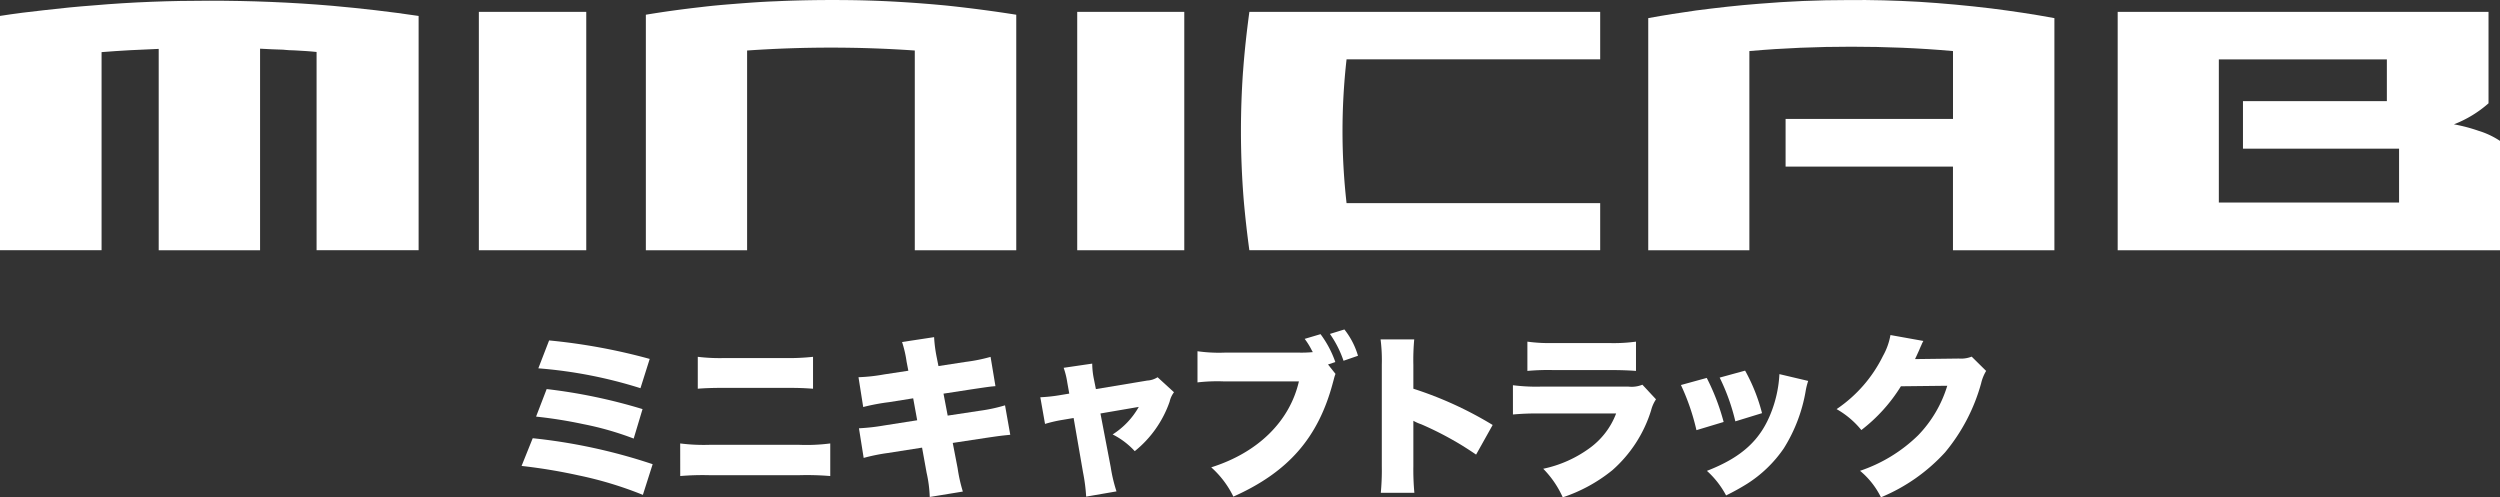
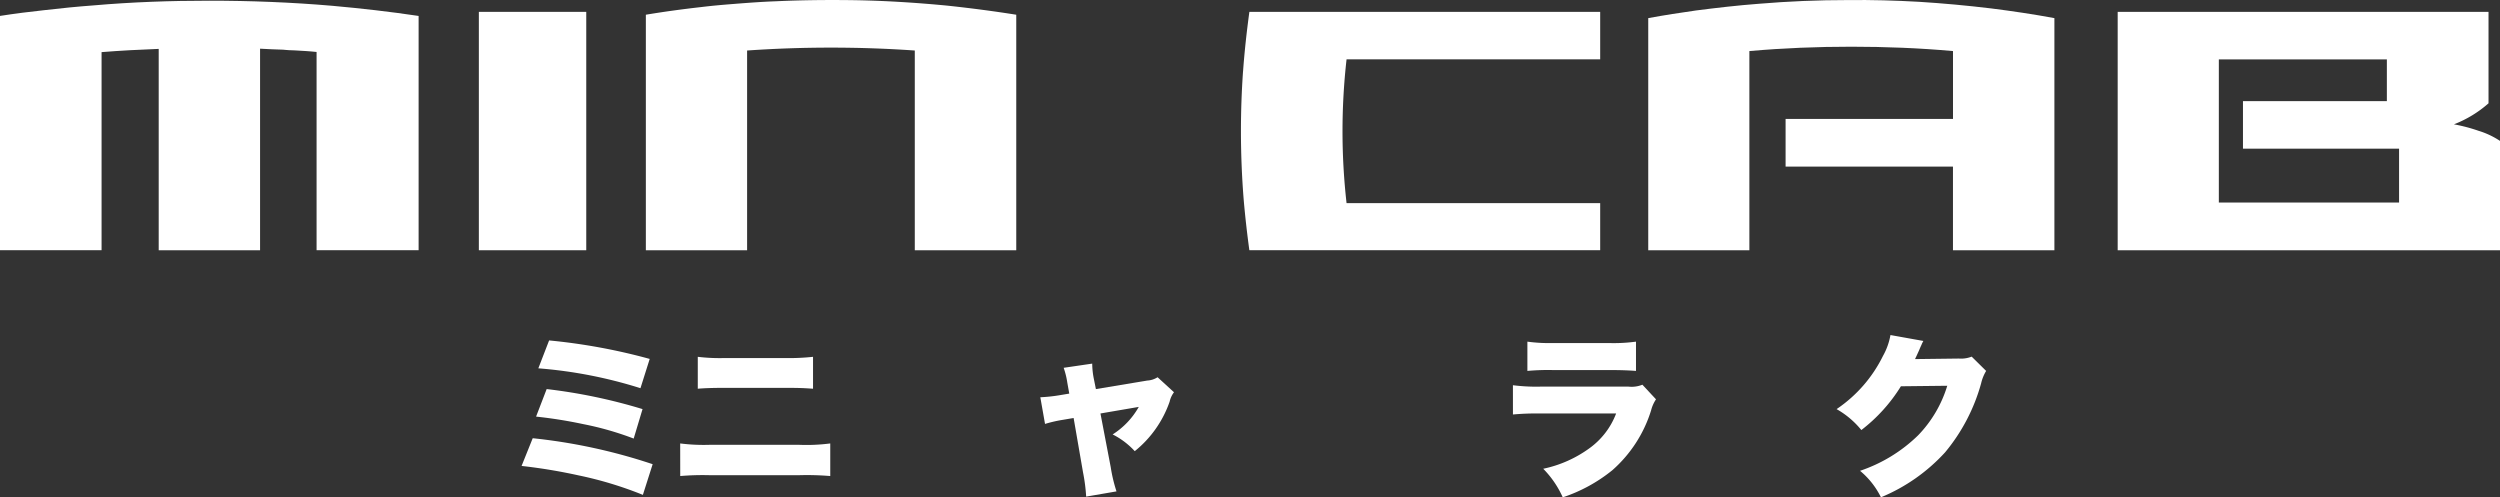
<svg xmlns="http://www.w3.org/2000/svg" id="グループ_45801" data-name="グループ 45801" width="249.681" height="49.667" viewBox="0 0 249.681 49.667">
  <rect x="0" y="0" width="249.681" height="49.667" fill="#333333" stroke="none" />
  <defs>
    <clipPath id="clip-path">
      <rect id="長方形_24" data-name="長方形 24" width="249.681" height="49.667" fill="#fff" />
    </clipPath>
  </defs>
  <rect id="長方形_22" data-name="長方形 22" width="10.727" height="23.808" transform="translate(47.824 1.185)" fill="#fff" />
  <g id="グループ_30" data-name="グループ 30" transform="translate(0 0)">
    <g id="グループ_29" data-name="グループ 29" clip-path="url(#clip-path)">
      <path id="パス_91" data-name="パス 91" d="M68.932.016c-2.616-.036-5.2-.011-7.8.111-1.47.054-2.92.165-4.375.281C55.752.487,54.743.578,53.74.7c-1.873.212-3.726.461-5.568.769V24.991H58.284V5.044a121.358,121.358,0,0,1,16.747,0V24.991H85.165V1.47Q81.735.928,78.276.562c-3.117-.3-6.212-.493-9.344-.546" transform="translate(16.331 0.001)" fill="#fff" />
      <path id="パス_92" data-name="パス 92" d="M20.9.052c-3.836,0-7.7.133-11.534.467C7.722.64,6.051.806,4.4,1c-1.453.154-2.946.344-4.4.572v23.4H10.144V5.188c1.895-.153,3.81-.252,5.706-.323V24.975H25.974V4.844c.753.043,1.533.08,2.3.1.181.027.383.027.573.048.185,0,.382.021.573.021.378.02.775.047,1.141.068s.712.058,1.056.091v19.8H41.808V1.574C38.937,1.145,36.08.821,33.188.561,29.1.21,24.986.052,20.9.052" transform="translate(0 0.018)" fill="#fff" />
-       <rect id="長方形_23" data-name="長方形 23" width="10.692" height="23.808" transform="translate(107.585 1.185)" fill="#fff" />
      <path id="パス_93" data-name="パス 93" d="M186.053,19.93h-18V5.629h16.781V9.8H170.463v4.747h15.59Zm7.926-7.17a16.257,16.257,0,0,0-2.448-.643,11.439,11.439,0,0,0,3.456-2.1V.884H157.95V24.692h38.183V13.772a8.222,8.222,0,0,0-2.154-1.012" transform="translate(53.548 0.3)" fill="#fff" />
      <path id="パス_94" data-name="パス 94" d="M92.765,6.835c-.138,1.98-.208,3.981-.208,5.947,0,2.266.091,4.543.269,6.8.145,1.7.341,3.417.57,5.106h35.039v-4.7h-25.33a63.941,63.941,0,0,1,0-14.36h25.33V.883H93.4c-.27,1.976-.49,3.977-.632,5.952" transform="translate(31.379 0.3)" fill="#fff" />
      <path id="パス_95" data-name="パス 95" d="M149.967.18c-2.363-.133-4.709-.2-7.071-.174-2.989,0-5.951.122-8.913.371-2.1.159-4.187.4-6.269.668-1.6.229-3.18.467-4.778.766V24.992h10.1V5.1c3.386-.3,6.785-.435,10.171-.435s6.774.131,10.166.435V11.88H136.653v4.762h16.716v8.35H163.5V1.81c-2.086-.388-4.2-.7-6.3-.967q-3.621-.438-7.24-.664" transform="translate(41.678 0)" fill="#fff" />
      <path id="パス_96" data-name="パス 96" d="M40.016,35.157a55.988,55.988,0,0,1,11.978,2.594l-.976,3.064a37.468,37.468,0,0,0-6.439-1.95,54.386,54.386,0,0,0-5.676-.94Zm1.393-4.909a54.571,54.571,0,0,1,9.575,2L50.1,35.192a30.569,30.569,0,0,0-5.049-1.445,45.321,45.321,0,0,0-4.7-.749Zm.244-4.857A59.039,59.039,0,0,1,51.7,27.237l-.924,2.924a45.489,45.489,0,0,0-10.2-1.984Z" transform="translate(13.188 8.609)" fill="#fff" />
      <path id="パス_97" data-name="パス 97" d="M50.733,35.264a18.518,18.518,0,0,0,2.906.139h9a18.371,18.371,0,0,0,3.082-.139v3.256a28.149,28.149,0,0,0-3.03-.087h-9.1a26.629,26.629,0,0,0-2.853.087Zm1.757-8.651a18.364,18.364,0,0,0,2.716.122h5.9A22.347,22.347,0,0,0,64,26.613V29.8c-.992-.07-1.445-.087-2.856-.087H55.171c-1.288,0-2.071.035-2.681.087Z" transform="translate(17.199 9.023)" fill="#fff" />
-       <path id="パス_98" data-name="パス 98" d="M68.836,27.6a11.337,11.337,0,0,0-.453-1.967l3.2-.487a13.971,13.971,0,0,0,.244,1.932l.191.957,2.716-.418a16.584,16.584,0,0,0,2.489-.5l.487,2.924c-.593.052-.593.052-2.472.331l-2.716.418.418,2.193,3.22-.487a16.222,16.222,0,0,0,2.507-.54l.522,2.942c-.992.1-.992.1-2.454.313l-3.29.5.487,2.524a15.514,15.514,0,0,0,.522,2.333l-3.307.54a12.73,12.73,0,0,0-.313-2.42l-.453-2.507-3.447.54a18.6,18.6,0,0,0-2.385.487l-.471-2.959a20.428,20.428,0,0,0,2.491-.279l3.325-.522-.4-2.193-2.4.383a20.679,20.679,0,0,0-2.592.487l-.47-2.977a17.477,17.477,0,0,0,2.558-.279L69.01,28.5Z" transform="translate(21.708 8.525)" fill="#fff" />
      <path id="パス_99" data-name="パス 99" d="M80.289,29.018a7.946,7.946,0,0,0-.364-1.48l2.853-.418a7.862,7.862,0,0,0,.158,1.5l.209,1.044,5.135-.853a2.122,2.122,0,0,0,1.026-.331l1.638,1.5a2.43,2.43,0,0,0-.435.94,10.951,10.951,0,0,1-3.483,4.944,7.641,7.641,0,0,0-2.209-1.671,7.769,7.769,0,0,0,2.611-2.75L83.6,32.1l1.026,5.361a15.09,15.09,0,0,0,.576,2.42l-3.03.522a17.459,17.459,0,0,0-.312-2.42l-.94-5.431-1.133.191a13.394,13.394,0,0,0-1.723.4l-.47-2.663a15.846,15.846,0,0,0,1.845-.191l1.046-.174Z" transform="translate(26.305 9.195)" fill="#fff" />
-       <path id="パス_100" data-name="パス 100" d="M103.1,29.011a3,3,0,0,0-.123.366c-.017.052-.052.209-.122.453C101.4,35.366,98.4,38.811,92.9,41.267a9.411,9.411,0,0,0-2.211-2.924c4.648-1.464,7.833-4.579,8.756-8.582H91.963a17.055,17.055,0,0,0-2.647.1V26.748a15.275,15.275,0,0,0,2.7.139H99.5a11.955,11.955,0,0,0,1.339-.052l-.036-.052-.07-.122a7.242,7.242,0,0,0-.712-1.149l1.584-.47a10.361,10.361,0,0,1,1.478,2.785l-.731.244Zm.888-4.439a7.726,7.726,0,0,1,1.358,2.628l-1.445.5a10.506,10.506,0,0,0-1.358-2.681Z" transform="translate(30.28 8.331)" fill="#fff" />
-       <path id="パス_101" data-name="パス 101" d="M102.993,40.632a24.492,24.492,0,0,0,.1-2.663V27.838a16.466,16.466,0,0,0-.122-2.524h3.36a22.576,22.576,0,0,0-.086,2.541V30.24a36.952,36.952,0,0,1,7.92,3.621l-1.655,2.959a32.256,32.256,0,0,0-5.482-3.029,4.393,4.393,0,0,1-.783-.348v4.526a25.155,25.155,0,0,0,.1,2.663Z" transform="translate(34.911 8.582)" fill="#fff" />
      <path id="パス_102" data-name="パス 102" d="M112.843,29.834a18.431,18.431,0,0,0,2.8.139h8.738a2.833,2.833,0,0,0,1.393-.191l1.359,1.462a3.453,3.453,0,0,0-.489,1.1,13.127,13.127,0,0,1-3.864,5.972,15.666,15.666,0,0,1-4.961,2.714,9.7,9.7,0,0,0-1.95-2.853,12.032,12.032,0,0,0,4.6-2.037,7.584,7.584,0,0,0,2.681-3.483h-7.537a26.106,26.106,0,0,0-2.768.1Zm1.445-4.352a15.873,15.873,0,0,0,2.559.139H122.4a16.714,16.714,0,0,0,2.734-.139v2.924c-.663-.052-1.481-.087-2.682-.087h-5.64a22.729,22.729,0,0,0-2.524.087Z" transform="translate(38.256 8.639)" fill="#fff" />
-       <path id="パス_103" data-name="パス 103" d="M127.953,28.372a21.929,21.929,0,0,1,1.687,4.4l-2.716.818a22.2,22.2,0,0,0-1.549-4.508Zm10.131.3a6.835,6.835,0,0,0-.261,1.062,15.732,15.732,0,0,1-2.176,5.675,12.64,12.64,0,0,1-3.657,3.534,23.376,23.376,0,0,1-2.106,1.166,8.828,8.828,0,0,0-1.915-2.454c3.5-1.358,5.4-3.1,6.475-5.988a12.168,12.168,0,0,0,.767-3.673Zm-6.3-1.027a17.819,17.819,0,0,1,1.69,4.247l-2.665.818a20.472,20.472,0,0,0-1.565-4.369Z" transform="translate(42.504 9.371)" fill="#fff" />
      <path id="パス_104" data-name="パス 104" d="M145.653,25.58a2.665,2.665,0,0,0-.209.435c-.035.052-.07.157-.122.262-.07.173-.122.295-.157.364-.226.5-.226.5-.348.75l4.371-.054a2.915,2.915,0,0,0,1.288-.191l1.445,1.427a4.2,4.2,0,0,0-.5,1.236,18.422,18.422,0,0,1-3.6,6.895,17.976,17.976,0,0,1-6.406,4.491,8.046,8.046,0,0,0-2.089-2.646A15.249,15.249,0,0,0,145.131,35a12.233,12.233,0,0,0,2.907-4.945l-4.63.052a16.334,16.334,0,0,1-3.951,4.371,8.65,8.65,0,0,0-2.473-2.09,13.689,13.689,0,0,0,4.632-5.309,6.608,6.608,0,0,0,.749-2.089Z" transform="translate(46.44 8.472)" fill="#fff" />
    </g>
  </g>
</svg>